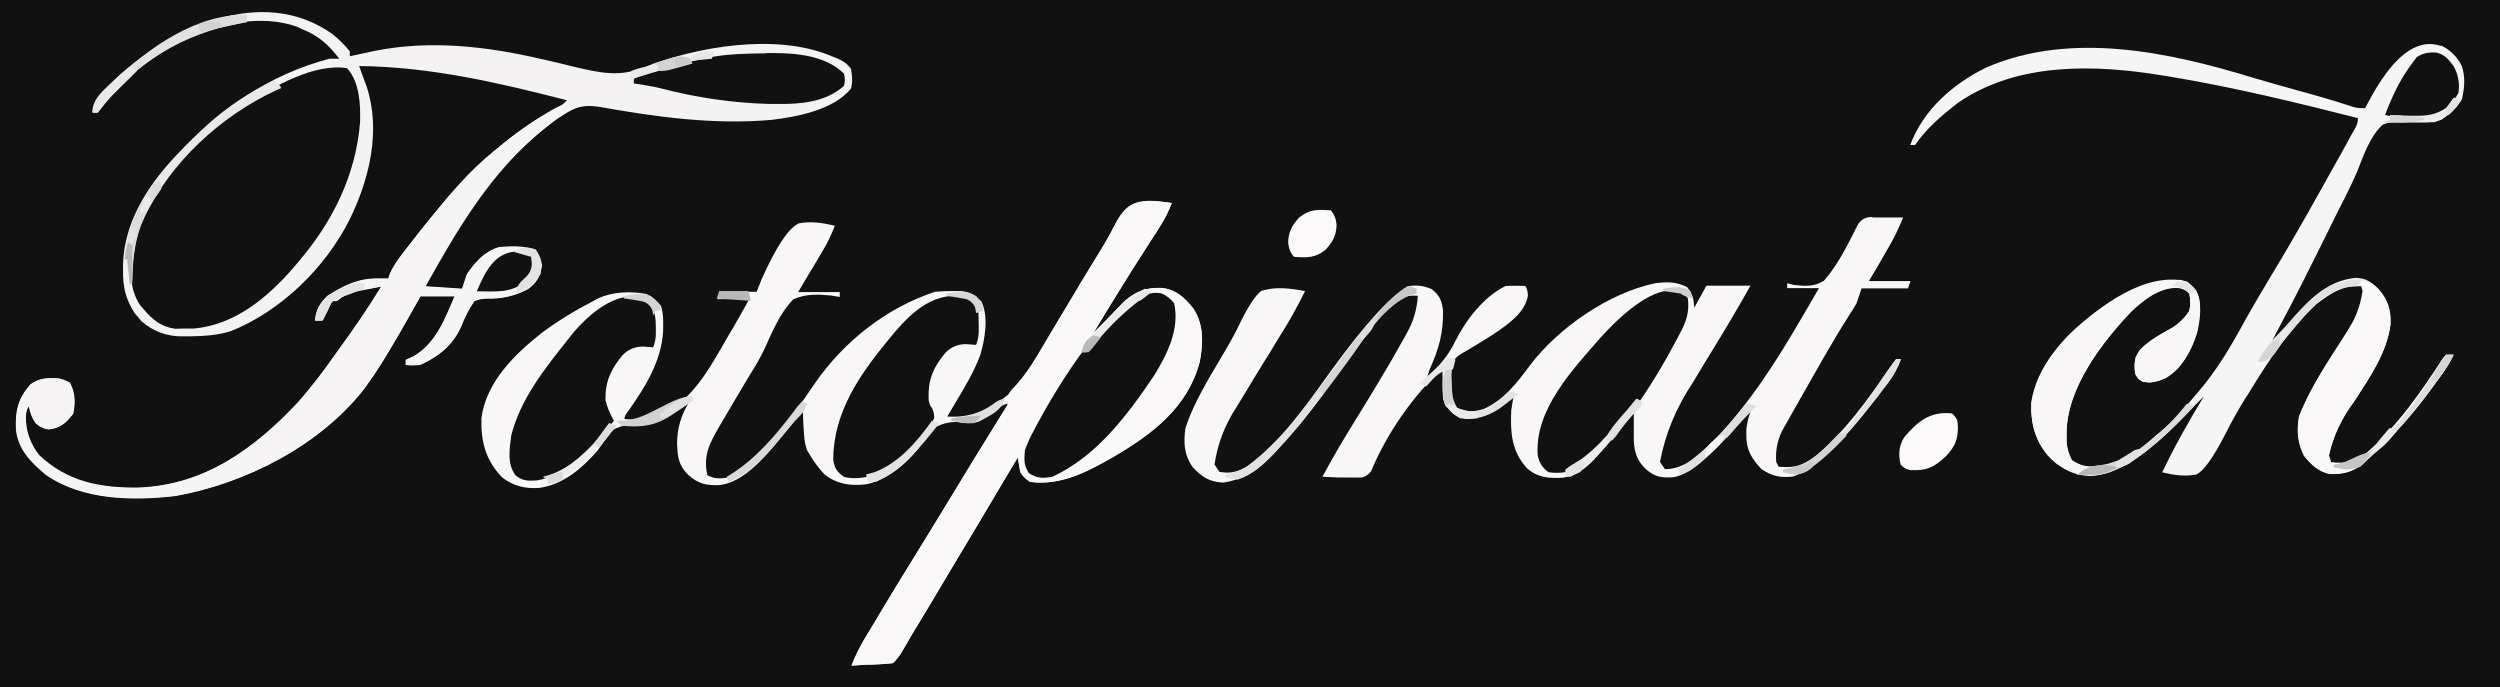
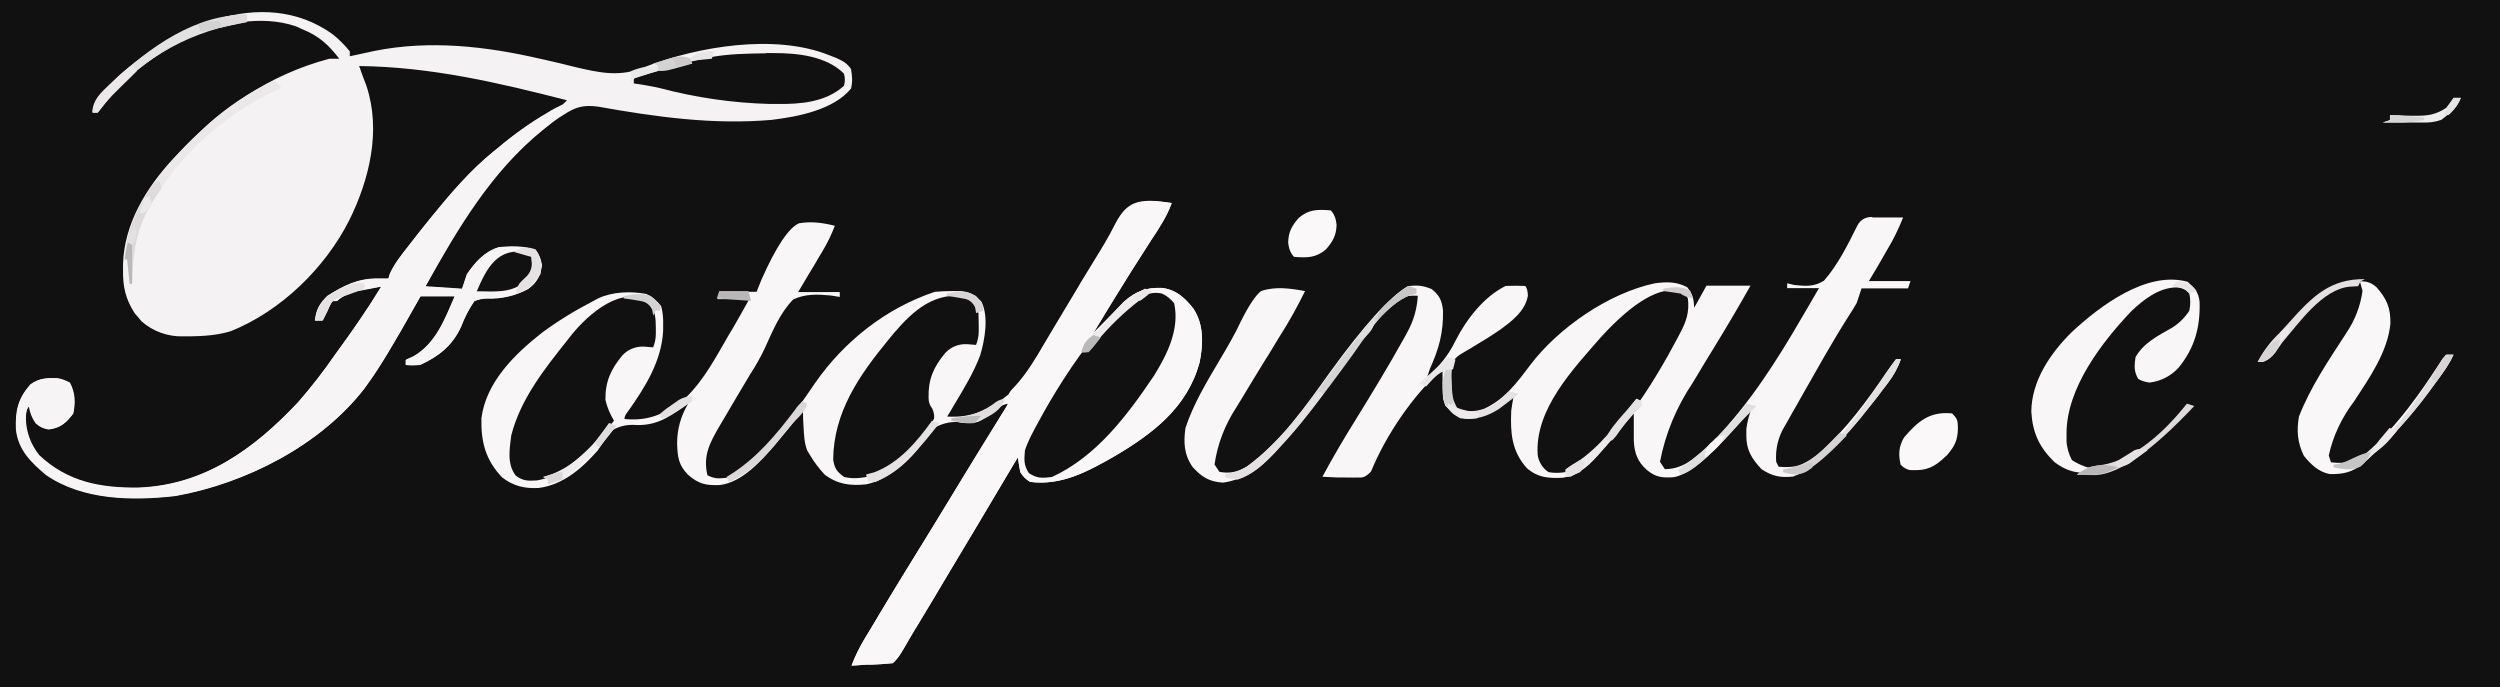
<svg xmlns="http://www.w3.org/2000/svg" id="Ebene_1" version="1.1" viewBox="0 0 1022 281">
  <defs>
    <style>
      .st0 {
        fill: none;
      }

      .st1 {
        fill: #111;
      }

      .st2 {
        fill: #edebeb;
      }

      .st3 {
        fill: #d6d5d5;
      }

      .st4 {
        fill: #e8e6e6;
      }

      .st5 {
        fill: #d6d6d6;
      }

      .st6 {
        fill: #eceaea;
      }

      .st7 {
        fill: #e2e0e0;
      }

      .st8 {
        fill: #efeded;
      }

      .st9 {
        fill: #cfcdcd;
      }

      .st10 {
        fill: #bdbcbc;
      }

      .st11 {
        fill: #d2d1d1;
      }

      .st12 {
        fill: #f8f6f6;
      }

      .st13 {
        fill: #eae9e9;
      }

      .st14 {
        fill: #d4d3d3;
      }

      .st15 {
        fill: #e5e5e5;
      }

      .st16 {
        fill: #f9f7f7;
      }

      .st17 {
        fill: #d5d3d3;
      }

      .st18 {
        fill: #b9b7b7;
      }

      .st19 {
        clip-path: url(#clippath-1);
      }

      .st20 {
        fill: #fff;
      }

      .st21 {
        fill: #f7f5f5;
      }

      .st22 {
        fill: #e0dfdf;
      }

      .st23 {
        fill: #e3e2e2;
      }

      .st24 {
        fill: #cbc9c9;
      }

      .st25 {
        fill: #f4f2f2;
      }

      .st26 {
        fill: #f6f5f5;
      }

      .st27 {
        fill: #bab9b9;
      }

      .st28 {
        fill: #d6d4d4;
      }

      .st29 {
        fill: #dcdada;
      }

      .st30 {
        fill: #eae8e8;
      }

      .st31 {
        fill: #dad8d8;
      }

      .st32 {
        fill: #dfdddd;
      }

      .st33 {
        fill: #e9e7e7;
      }

      .st34 {
        fill: #c6c5c5;
      }

      .st35 {
        fill: #d7d5d5;
      }

      .st36 {
        fill: #dddbdb;
      }

      .st37 {
        fill: #c8c7c7;
      }

      .st38 {
        fill: #e0dede;
      }

      .st39 {
        fill: #faf8f8;
      }

      .st40 {
        fill: #ededed;
      }

      .st41 {
        fill: #e3e1e1;
      }

      .st42 {
        fill: #d3d2d2;
      }

      .st43 {
        fill: #e4e2e2;
      }

      .st44 {
        fill: #f6f4f4;
      }

      .st45 {
        fill: #e1e0e0;
      }

      .st46 {
        fill: #ebe9e9;
      }

      .st47 {
        clip-path: url(#clippath);
      }

      .st48 {
        fill: #e6e4e4;
      }
    </style>
    <clipPath id="clippath">
      <rect class="st0" y="0" width="1022" height="281" />
    </clipPath>
    <clipPath id="clippath-1">
      <rect class="st0" x="-214" y="-85" width="1625" height="420" />
    </clipPath>
  </defs>
  <g class="st47">
    <g id="Benutzerdefiniertes_Format_1">
      <rect class="st20" y="0" width="1022" height="281" />
      <g id="Gruppe_3">
        <rect id="Rechteck_1" class="st1" x="-214" y="-85" width="1625" height="420" />
        <g id="Gruppe_2">
          <g class="st19">
            <g id="Gruppe_1">
              <path id="Pfad_1" class="st12" d="M473.4,82.3c1.9.2,3.7.4,5.6.7-1.2,3.3-2.8,6.4-4.7,9.4l-1.6,2.6-1.8,2.7c-5.7,8.8-11.3,17.7-16.8,26.7l-1.1,1.8c-2,3.3-4,6.6-6,9.9,2.5-2.5,5-5,7.5-7.6l2.5-2.6,2.5-2.6c4.9-4.3,9.1-5.8,15.4-5.6,5.9.7,9.4,4,12.9,8.4,4.4,6.5,4.1,14.6,2.6,22-5,18.6-19.4,29.4-35.3,38.7-10.7,6.1-21.3,11.8-34,10.2q-2.6-1.6-4-4c-.4-2-.7-4-1-6l-1.6,2.6q-18.1,30.5-26.3,44.1c-2.2,3.7-4.4,7.4-6.6,11.1-1.7,2.8-3.3,5.5-5,8.3-.8,1.4-1.6,2.7-2.5,4.1-1.1,1.9-2.3,3.8-3.4,5.8l-2,3.4c-1,1.7-2.2,3.3-3.7,4.7-2.9.3-5.7.5-8.6.6h-2.4c-2,.2-4,.3-5.9.4,1.4-3.7,3.2-7.3,5.2-10.7l2-3.3,2.1-3.5c.7-1.2,1.5-2.4,2.2-3.7,4.8-8,9.6-15.9,14.5-23.8,4.5-7.2,8.9-14.5,13.3-21.7,8.2-13.5,16.4-26.9,24.7-40.3-2.6,0-5.6,3.1-7.7,4.5l-2.3,1.5-1.9,1.2c-3,1.1-5.6.5-8.8.2q-5.4-.1-9.9,2.7c-1.5,1.9-2.9,3.9-4.3,5.8-5.4,7.6-13.8,15.1-23.1,17-6.5.7-11.7,0-17-4-2.3-2.5-4.3-5.1-6-8l-1.1-1.8c-1.2-3.1-1.3-6.1-1.5-9.5,0-1.3-.2-2.5-.2-3.8,0-1,0-1.9-.1-2.9l-1.7,2.1c-2.4,3-4.9,6-7.3,8.9l-2.2,2.7c-5.8,6.7-13.6,15.5-22.8,16.6-5.5.2-8.6-.4-12.9-4.2-4-4-4.3-7.4-4.5-12.8,0-5.7,1.5-11.3,4.5-16.2l-1.7,1.2c-7,4.8-12,8-20.7,7.4q-4.9-.1-8.9,2.4c-2,2.6-3.8,5.3-5.7,8.1-6.4,7.3-14.1,14-24.1,15.3-5.8.3-10.3-.8-14.9-4.3-6.8-7.1-8.7-14.5-8.5-24.2,1.9-14.8,13.6-26.2,24.8-35,6.5-4.8,13.5-9.1,20.7-12.8l2.2-1.2c6-2.8,13.4-3,19.8-1.8,2.4,1.2,4.4,2.9,6,5,.7,2.6.9,5.2.8,7.8,0,.7,0,1.5,0,2.3-.7,12.4-7.3,22.9-14.3,32.8q-1.6,1.9-1.5,3.2c10.2,1,16.9-2.3,24.8-8.5,7.8-7.4,12.8-17.3,18.2-26.5l1.4-2.3c2.2-3.9,4.5-7.8,6.6-11.7h-13l1-3h15l2-5q9-20.2,15.3-23c5.1-.9,9.8-.2,14.7,1-1.4,3.6-3,7-5,10.3l-1.8,3-1.8,3.1-1.9,3.1c-1.5,2.5-3,5.1-4.5,7.6h17v2l-3.7-.6c-5.4-.5-10.3-.7-15.3,1.6-5.5,5.6-8.5,13.1-11.7,20.1-1.7,3.6-3.7,7.1-5.9,10.5-3.7,6.1-7.3,12.3-10.9,18.4l-1.6,2.7c-4,6.9-6.9,12.1-5,20.2,3,1.5,4.6,1.4,8,1,15.7-7.6,26.4-24.8,36-38.7,11.9-17.1,29.1-30.7,49-37.3,2.3-.2,4.6-.3,6.9-.3h3.7c4,.4,5.6,1.5,8.4,4.3,3.1,6.2,1.4,15.6-.5,22-2.7,7.1-6.6,13.5-10.5,20l-1.7,2.9q-.6,1-1.3,2.1c9.9.6,17.4-2.7,25-9,6.2-6.1,10.5-13.3,14.9-20.8.7-1.2,1.5-2.5,2.2-3.7,1.5-2.6,3.1-5.1,4.6-7.7,2.3-3.8,4.6-7.6,6.9-11.5l1.1-1.9c1.8-3,3.7-6,5.5-9,2.9-4.7,5.8-9.4,8.3-14.4,4.5-8.8,8.4-10.5,17.9-9.9" />
              <path id="Pfad_2" class="st25" d="M136,14c2.6,2.1,4.9,4.4,7,7v2l2.8-.6,3.7-.8,3.7-.8c22.4-4.5,45.5-1.9,67.5,3.2l2.3.5c3.9.9,7.8,1.8,11.7,2.8,10.5,2.5,19,4.4,29.1,0,21.5-8.3,52.9-13.6,75-4.8l3.3,1.3c2.6,1.2,4.1,2,5.8,4.4.5,3.2.7,5,0,8-7.1,8.7-21.7,11.5-32.4,12.8-24,2.1-47.4-1.2-71-5.4-6-.8-9.2.1-14.2,3.4l-1.9,1.2c-6.3,4.4-12.2,9.4-17.6,15l-2.4,2.3c-14.4,14.6-24.7,33.9-34.6,51.7l15,1,2-6c3.3-4.9,7.2-9.3,13-11q11.5-1.1,15.4,1.8,1.6,2.2,2.2,5.6c-.7,4.4-2,7-5.6,9.6-5.1,2.8-10.9,4.1-16.8,3.9q-2.8,0-5.2,1.1c-2.2,3.2-4,6.7-5.4,10.4-3.5,7.7-9,12.1-16.6,15.6q-3.6.4-6,0v-2l3.1-1.4c9.2-5.3,12.9-15.3,16.9-24.6h-14l-2.6,4.6q-12.3,22-18.4,30.4l-2,2.8c-18,23.2-48.5,38.7-77.1,43.8-17.5,2-37.8,1.8-52.9-8.6-6.2-5.2-11.4-10.3-12.3-18.6-.3-7.6.7-12.4,5.8-18.3,3.5-2.6,6.9-2.7,11.2-2.5q2.3.4,4.9,1.8c2.2,4.1,2.3,8.1,1.4,12.6-2.9,3.8-5.1,5.8-9.9,6.4q-3.1-.4-5.4-2.6c-1.4-2-2.3-4.3-2.7-6.8q-1.4,1.2-1.4,4.9c0,5.5,2,10.8,5.4,15.1,11.6,11,25.2,13.5,40.6,13.3,27.1-1,47.5-15.9,65.5-35.1,5.3-6.1,10.3-12.5,14.9-19.2l1.6-2.2c6.1-8.4,12-16.9,17.4-25.8-2.3.4-4.5.9-6.8,1.3l-3.8.7c-2.8.7-5.3,2-7.5,3.9h-2c-.3.6-.6,1.2-.9,1.8l-3.1,6.2h-3c.5-4.5,1.8-6.8,5-10,6.8-4.3,12.6-7.2,20.8-7.1h2.4s1.8,0,1.8,0q.3-1,.6-2c1.9-4.2,4.6-7.5,7.4-11.1.6-.8,1.2-1.5,1.8-2.3,1.7-2.2,3.4-4.4,5.2-6.6l2.5-3.1c7.8-9.6,15.9-19.1,25.5-26.9l1.5-1.2c7.4-6.2,15.3-11.6,23.8-16.2q2.8-1.4,4.8-3.6c-28-7.2-55.9-13.7-85-14,.3.7.6,1.5.8,2.2.4,1,.7,2,1.1,3l1.1,2.9c6.1,18.3,1.2,38.3-7,54.9-9.9,19.6-28,37.2-48.5,45.4-5.6,1.7-11,2-16.8,2.1h-2.5c-6.3.2-12.5-2-17.2-6.2l-1.3-1.6-1.4-1.6c-3.8-5.9-4.9-10.8-4.8-17.8,0-.8,0-1.6,0-2.4.5-16.5,9.5-31.1,20.4-42.9l1.7-1.8c17.2-18.5,37.6-32.7,62.3-39.2h4c-4.4-5.7-8.3-9.3-15-12l-2.6-1.2c-14.2-4.9-31.4-1.3-44.7,4.9-13.4,6.7-26.4,16.4-35.4,28.7l-1.3,1.6h-2c.3-5.2,3.3-7.8,6.8-11.2l1.8-1.7C68.8,11.7,107.1-6.7,136,14" />
              <path id="Pfad_3" class="st12" d="M765.6,88.9c1.5,0,3,0,4.5,0h2.3c1.9,0,3.8,0,5.6,0-1.8,4.5-3.9,8.9-6.4,13l-1.2,2.1c-2.1,3.7-4.2,7.3-6.4,10.9h17l-1,3h-19l-2,6c-1,1.8-2.1,3.5-3.2,5.2-7,11-13.3,22.4-19.8,33.8l-1.5,2.7c-1.3,2.2-2.6,4.5-3.8,6.7-.4.6-.7,1.3-1.1,1.9-2.7,4.4-3.9,9.5-3.5,14.6l1,2c7,.6,10.6-.6,16-5,11.3-9.8,20.1-21.9,28.5-34.2,1.1-1.6,2.3-3.2,3.5-4.8h2c-1.2,3.5-3,6.7-5.3,9.7-.7.9-1.3,1.7-2,2.6l-2.1,2.8-2.2,2.8q-19.7,25.4-32.4,30.1c-5.2.6-8.6-.1-13-3-4-4.3-6.3-7.9-6.2-13.9q0-1.2,0-2.5c.4-3,1.1-5.9,2.3-8.6l-2.1,2.5q-20.2,24.3-30,25.8c-4.6.3-7.3,0-10.9-3-3.8-3.4-5-6.8-5.3-11.8,0-1.2,0-2.5,0-3.7,0-1.2,0-2.5,0-3.8,0-1,0-2,0-3v-1l-2.2,2.6c-2,2.3-4,4.7-6,7-1.7,1.9-3.3,3.9-4.9,5.9-4.5,5.4-8.8,9.8-15.9,11-5.8.3-10.2,0-14.7-3.9-6.3-7-6.8-14.5-6.4-23.6.3-2,.6-4,1-6l-1.2,1.2c-5.4,4.9-10.1,7.3-17.4,8.3-4.6-.7-6.1-2.2-9.4-5.5-1.1-3.3-1.1-5.7-1.1-9.2,0-1.1,0-2.2,0-3.3,0-.8,0-1.7,0-2.5-12,10.7-23.1,27-29.2,41.9q-1.8,2.1-3.7,2.5c-2.4.1-4.8,0-7.3,0h-2.6c-2.1-.1-4.2-.2-6.3-.3,4.3-8,8.9-15.8,13.7-23.5,6.6-10.7,13.2-21.5,19.3-32.5.6-1,1.2-2.1,1.7-3.1,2.6-4.6,4-9.7,4.3-14.9q-4.2-.3-8.1,1.2c-7.4,6.7-13.1,14.7-18.9,22.8q-19.5,27-30,38l-1.9,2.2c-5.5,6-12.4,11.1-20.7,12.2-5.6-.3-8.7-2.3-12.4-6.3-3.6-5.1-3.8-10-3-16,3.3-10,8.8-19,14.1-28,3.1-5.2,6.1-10.3,8.6-15.7q4.8-9.6,8.2-12.3c5.9-2,12-1.1,18,0-3.1,6.3-6.5,12.5-10.3,18.4-1.2,2-2.5,4.1-3.7,6.1-.6,1.1-1.3,2.1-2,3.2-3.4,5.5-6.8,11.1-10.1,16.6-.6,1-1.3,2.1-1.9,3.1q-7.2,11-9,23.5l2,3c4.5.8,7.4,0,11.2-2.2,14-10.2,23.9-24.5,33.9-38.4q20.9-28.9,31.9-35.3c3.9-.5,6.2-.3,9.8,1.2,3.2,2.6,4.1,4.6,4.6,8.7.2,9.1-1.7,15.8-5.4,24l-1,3c4.8-3.9,8.7-8.8,11.4-14.4,4.4-8.7,11.5-18.1,20.6-22.6,2.7-.1,5.3-.1,8,0q1,1,1.1,4c-1.1,6.4-6.8,10.6-11.8,14.2-2.9,2-5.9,3.9-9,5.7l-3.3,2-3.4,2q-2.7,1.7-3.5,3.9c-.2,2.7-.3,5.4-.3,8.1,0,1,0,2.1,0,3.1,0,2.5.8,4.9,2.2,6.9,3.5,1.8,7.2,1.6,11,.4,8.4-3.7,13.6-10.7,19-17.9,11.5-15.2,32.1-29.5,51.1-33.5,4.9-.6,8.6-.7,13.1,1.6,2.3,2.8,2.7,4.8,2.9,8.4l5-9h18c-4.8,8.5-9.8,17-14.9,25.3-2.4,3.9-4.8,7.8-7.1,11.7l-1.5,2.5q-10.2,15.2-13.5,32.5l2,3c8.8,0,14.5-6.5,20.6-12.3,14.2-14.8,25.2-32.1,35.4-49.7.8-1.3,1.5-2.6,2.3-3.9,1.6-2.7,3.1-5.4,4.7-8.1h-13v-2l2.8.7c4.7.5,8.1.8,12.2-1.7,5.8-6.6,9.8-14.8,13.7-22.6q1.8-3.4,5.8-3.5" />
-               <path id="Pfad_4" class="st26" d="M997.9,18.6c3.7,1.7,6.7,4.7,8.5,8.4,1.5,4.6,1.1,9,0,13.7-2.6,4.4-6.6,7.7-11.4,9.3-1.5-.1-3-.3-4.5-.5-5.7-.5-11.1-.7-16.5,1.5-5.4,5.1-7.8,12.7-10.5,19.4-2.5,5.8-5.4,11.4-8.3,17.1-1.6,3.2-3.2,6.4-4.8,9.7-.6,1.2-1.2,2.4-1.8,3.6-1.3,2.7-2.7,5.4-4,8-5,10.2-10.3,20.2-15.6,30.2,2.9-2.8,5.7-5.7,8.2-8.8,7.2-8.2,14.5-15.4,25.6-16.6,4.4,0,6.6,1.7,9.7,4.7,3.8,4.4,5,8.5,4.8,14.2-1.6,11.6-8.6,21.9-14.8,31.5q-7.8,10.3-10.4,22.2l.9,2.8c6.2.7,9.6-.2,14.6-3.9,12.4-10.7,22.2-24.8,31-38.4.5-.5.9-1.1,1.4-1.6h3c-2.2,4.8-5.4,8.8-8.5,13.1-.6.9-1.3,1.7-1.9,2.6-7.3,9.8-15.5,18.9-24.7,27l-2,1.8c-4.3,3.4-7.9,4.2-13.4,4.1-4.6-.9-7.7-3.9-10.6-7.5-2.6-5.4-3-10.1-2-16,3.9-10,9.8-19.1,15.5-28.1,2.4-3.8,4.8-7.6,7.1-11.5l2-3.3c1.6-3.6,1.7-6.3,1.4-10.2-7.9-.8-12.9,2.7-19.1,7.3-11,10.3-19.4,23-27.2,35.8-.5.9-1.1,1.7-1.7,2.6-2.9,4.8-5.6,9.5-8.1,14.5q-7.5,14.7-12,16.7c-4.8.9-9.2.2-13.9-.9,5.1-10.7,10.9-20.9,17-31-2.9,2.8-5.7,5.7-8.5,8.7q-22.4,23.3-37.8,23.8c-7.3-.2-12.6-3.3-17.6-8.5-5.2-6.5-6.8-13.1-6.7-21.3,2.2-14.8,13-26.8,24.5-35.7,10.8-7.9,22.7-15,36.5-14.7,3.3.8,4.5,2.1,6.6,4.7,2.5,4.9,1.5,11.8.3,17-2.5,7.4-6,14.2-12.8,18.5-3.6,1.5-5.7,2.1-9.5,1.5q-1.9-1.1-3-3c-.6-4.1-.4-6.3,1.7-9.9,3.7-4,8.6-6.4,13.3-9,2.9-1.8,5.3-4.2,7.1-7,.5-2.3.5-4.7,0-7q-1.9-2.4-5.5-2.5c-7.2.2-13.2,5-18.3,9.8-12.1,12.8-26.3,31.3-26.4,49.7,0,1,0,2,0,3.1.1,2.8.9,5.5,2.2,8,4.5,3,8.7,2.5,14,2,8.1-1.9,13.9-6.6,20-12l2.2-1.8c4.7-4,9-8.4,12.8-13.2l2.6-3c7.6-8.9,13.3-18.5,18.9-28.8,3.5-6.3,7.2-12.5,10.9-18.7,6.5-10.7,12.7-21.5,18.8-32.4,1.6-2.9,3.2-5.7,4.8-8.6,1.4-2.5,2.8-5,4.2-7.5.7-1.2,1.4-2.4,2-3.6,1-1.7,1.9-3.4,2.8-5.1.5-1,1.1-1.9,1.7-3q1.3-2.2,1.2-4.3c-25.2-6.4-50.3-12.5-75.9-16.8l-3.7-.6c-27.9-4.6-59.8-5.6-84.1,11.3-6.4,5-12.8,10.4-17.3,17.1h-2c5.4-14.5,17.5-25,31.1-31.7,34.7-15,74.8-6.3,109.4,4.3,5.7,1.7,11.5,3.3,17.2,4.9,7.7,2.1,15.4,4.3,23,6.8q2.3.8,5.3.6l1.1-2.1q14.9-28.4,29.8-23.3" />
              <path id="Pfad_5" class="st16" d="M473.4,82.3c1.9.2,3.7.4,5.6.7-1.2,3.3-2.8,6.4-4.7,9.4l-1.6,2.6-1.8,2.7c-5.7,8.8-11.3,17.7-16.8,26.7l-1.1,1.8c-2,3.3-4,6.6-6,9.9,2.5-2.5,5-5,7.5-7.6l2.5-2.6,2.5-2.6c4.9-4.3,9.1-5.8,15.4-5.6,5.9.7,9.4,4,12.9,8.4,4.4,6.5,4.1,14.6,2.6,22-5,18.6-19.4,29.4-35.3,38.7-10.7,6.1-21.3,11.8-34,10.2q-2.6-1.6-4-4c-.4-2-.7-4-1-6l-1.6,2.6q-18.1,30.5-26.3,44.1c-2.2,3.7-4.4,7.4-6.6,11.1-1.7,2.8-3.3,5.5-5,8.3-.8,1.4-1.6,2.7-2.5,4.1-1.1,1.9-2.3,3.8-3.4,5.8l-2,3.4c-1,1.7-2.2,3.3-3.7,4.7-2.9.3-5.7.5-8.6.6h-2.4c-2,.2-4,.3-5.9.4,1.4-3.7,3.2-7.3,5.2-10.7l2-3.3,2.1-3.5c.7-1.2,1.5-2.4,2.2-3.7,4.8-8,9.6-15.9,14.5-23.8,4.9-7.8,9.6-15.7,14.4-23.5,4.1-6.7,8.1-13.4,12.3-20.1l1.1-1.8c1.8-2.9,3.6-5.8,5.4-8.7.6-1,1.3-2.1,1.9-3.1l1.7-2.7q1.3-1.8,1.2-3.1c0-3.6.6-3.9,3-6.4,4.8-5.3,8.3-11.2,11.9-17.4.7-1.2,1.5-2.5,2.2-3.7,1.5-2.6,3.1-5.1,4.6-7.7,2.3-3.8,4.6-7.6,6.9-11.5l1.1-1.9c1.8-3,3.7-6,5.5-9,2.9-4.7,5.8-9.4,8.3-14.4,4.5-8.8,8.4-10.5,17.9-9.9" />
-               <path id="Pfad_6" class="st1" d="M142,28c5,5.7,5.4,14.6,5.2,21.9-1.7,21.6-11.2,40.8-25.2,57.1l-2.1,2.5c-10.6,12.2-23.9,23.3-40.6,24.8h-3.8s-3.8.1-3.8.1c-5.6-.7-9.3-3.6-12.9-7.9l-1.5-1.7c-4.9-7.2-4.1-16.6-3.3-24.9,5.3-24.3,27-44.3,46.9-57.5,11-7,27.5-16.7,41.1-14.5" />
              <path id="Pfad_7" class="st44" d="M230,43l2,1c-3.2,3.3-6.5,6.3-10.1,9.1-21.1,17.2-34.7,40.3-47.9,63.9l15,1,2-6c3.3-4.9,7.2-9.3,13-11q11.5-1.1,15.4,1.8,1.6,2.2,2.2,5.6c-.7,4.4-2,7-5.6,9.6-5.1,2.8-10.9,4.1-16.8,3.9q-2.8,0-5.2,1.1c-2.2,3.2-4,6.7-5.4,10.4-3.5,7.7-9,12.1-16.6,15.6q-3.6.4-6,0v-2l3.1-1.4c9.2-5.3,12.9-15.3,16.9-24.6h-14c-.8,1.5-1.7,3-2.6,4.6q-12.3,22-18.4,30.4l-2,2.8c-18,23.2-48.5,38.7-77.1,43.8-17.5,2-37.8,1.8-52.9-8.6-6.2-5.2-11.4-10.3-12.3-18.6-.3-7.6.7-12.4,5.8-18.3,3.5-2.6,6.9-2.7,11.2-2.5q2.3.4,4.9,1.8c2.2,4.1,2.3,8.1,1.4,12.6-2.9,3.8-5.1,5.8-9.9,6.4q-3.1-.4-5.4-2.6c-1.4-2-2.3-4.3-2.7-6.8q-1.4,1.2-1.4,4.9c0,5.5,2,10.8,5.4,15.1,11.6,11,25.2,13.5,40.6,13.3,27.1-1,47.5-15.9,65.5-35.1,5.3-6.1,10.3-12.5,14.9-19.2l1.6-2.2c6.1-8.4,12-16.9,17.4-25.8-2.3.4-4.5.9-6.8,1.3l-3.8.7c-2.8.7-5.3,2-7.5,3.9h-2c-.3.6-.6,1.2-.9,1.8l-3.1,6.2h-3c.5-4.5,1.8-6.8,5-10,6.8-4.3,12.6-7.2,20.8-7.1h2.4s1.8,0,1.8,0q.3-1,.6-2c1.9-4.2,4.6-7.5,7.4-11.1q.9-1.1,1.8-2.3c1.7-2.2,3.4-4.4,5.2-6.6l2.5-3.1c7.8-9.6,15.9-19.1,25.5-26.9l1.5-1.2c6.3-5.4,13.1-10.3,20.3-14.5l1.8-1.1c1.4-.8,2.9-1.5,4.4-2.2" />
              <path id="Pfad_8" class="st1" d="M395,121c3.2,2.2,3.8,3.4,5,7,0,1.7.1,3.3.1,5q0,1.3,0,2.6c0,1.8-.4,3.7-1.1,5.4l-3.6-.3c-3.4-.2-6.7,1.1-9,3.6-4.8,5.8-7,10.8-6.8,18.4,0,1.6.5,3.1,1.5,4.3q.9,2,.8,3.9c-4,9.6-14.4,19-23.9,23.1-4.1,1.3-8.7,2-12.9,1-3-2.2-3.9-3.4-4.5-7.1.2-19.4,10.6-34.4,22.5-48.9l2.3-2.8c8.3-9.7,16.5-16.7,29.7-15.2" />
              <path id="Pfad_9" class="st1" d="M265.5,123.8c2.3,3.4,2.6,6.1,2.6,10.2q0,1.3,0,2.6c0,1.8-.4,3.7-1.1,5.4l-3.6-.3c-3.4-.2-6.7,1.1-9,3.6-4.7,5.7-7,10.7-6.9,18.2.7,3,1.9,5.8,3.5,8.5q-18.3,22.4-31.5,24.4c-3.7.2-5.6.3-8.7-2-3.6-4.8-2.5-10.7-1.8-16.4,3.8-14.9,13.6-27.2,23-39,.6-.8,1.2-1.5,1.8-2.3,6.7-8.2,20.7-20.8,31.7-12.9" />
              <path id="Pfad_10" class="st1" d="M475,120q2.9,1.3,5,4c2.3,10.5-2.8,20.8-8.2,29.5-10.9,16.2-23.6,33.2-41.8,41.5-4,.5-6.1.6-9.4-1.6-2.2-3.4-1.9-5.5-1.6-9.4.9-2.5,2-5,3.3-7.4q.5-1,1.1-2.1c7.2-13.6,33.1-58.7,51.6-54.5" />
              <path id="Pfad_11" class="st1" d="M687,119c1.3.6,2.4,1.7,3,3,.7,5.6-.7,9.6-3.3,14.4q-.5,1-1.1,2.1c-8.9,16.8-27,47.5-45.6,54.5q-3.8.6-7,0c-2.4-1.6-4-4.2-4.4-7.1-1.2-18.6,14.4-34.9,25.8-48q20.1-22,32.6-18.9" />
              <path id="Pfad_12" class="st12" d="M894,115c3,2.5,4.8,4.4,5.2,8.4.3,10.3-2,18.9-8.6,26.9-3.1,3.4-7.3,5.6-11.9,6.1q-2.8-.4-4.6-1.5c-1.8-3.1-1.6-5.4-1.1-8.9,3.4-5.9,9.1-8.7,14.9-12,2.9-1.8,5.3-4.2,7.1-7,.5-2.3.5-4.7,0-7q-1.9-2.4-5.5-2.5c-7.2.2-13.2,5-18.3,9.8-12.1,12.8-26.3,31.3-26.4,49.7q0,1.5,0,3.1c.1,2.8.9,5.5,2.2,8,3.3,2.1,7.1,3.5,11,4v1c-7.2.7-12.1.3-18-4.1-6.3-6-9.1-12.1-9.6-20.7.1-12.6,7.8-23.9,16.5-32.5,11.5-10.7,30.4-25,47-20.7" />
              <path id="Pfad_13" class="st16" d="M965,115c2.8,0,4.5.6,6.6,2.5,4.2,4.8,5.7,8.4,5.6,14.9-1.2,11.6-8.6,22.1-14.8,31.6q-7.8,10.3-10.4,22.2c.3.9.6,1.9.9,2.8,6.2.7,9.6-.2,14.6-3.9,12.4-10.7,22.2-24.8,31-38.4l1.4-1.6h3c-2.2,4.8-5.4,8.8-8.5,13.1l-1.9,2.6c-7.3,9.8-15.5,18.9-24.7,27.1l-2,1.8c-4.3,3.4-7.9,4.2-13.4,4.1-4.6-.9-7.7-3.9-10.6-7.5-2.6-5.4-3-10.1-2-16,4.7-12.1,12.2-23.1,19.2-33.9q5.5-8.1,6.8-17.5l-1-3.6" />
              <path id="Pfad_14" class="st1" d="M313.1,21.7c1.1,0,2.2,0,3.3,0,9.6,0,21.4,1.2,28.6,8.4.5,1.6.5,3.4,0,5-7.5,6.7-17.6,7.5-27.2,7.4h-3.1c-15.2-.4-30.3-2.6-45-6.5-3.5-.8-7.1-1.4-10.6-1.9v-2c9.3-3,18.5-5.9,28-8l2.7-.6c7.8-1.5,15.5-1.6,23.4-1.7" />
              <path id="Pfad_15" class="st1" d="M996,21.5c3.4.8,4.9,2.7,7,5.5,1.9,3.3,2.6,7.2,2,11-2.8,5.1-5.5,8.2-11,10-2.3.1-4.6.1-6.9.1h-3.7c-2.8,0-5.7-.5-8.4-1.1,2.9-7.6,6.1-14.5,11-21l1.9-2.6c2.7-1.8,5-2.1,8.2-1.9" />
              <path id="Pfad_16" class="st39" d="M798,169c2.4,2.4,2.3,3,2.4,6.2-.1,4.7-1.3,7.2-4.4,10.8-4,3.8-6.9,6.1-12.5,6.2h-2.4q-2.1-.2-4.1-2.2c-1-4.1-.8-7.6,1.4-11.2,5.7-6.7,10.6-10.7,19.6-9.8" />
              <path id="Pfad_17" class="st39" d="M544,86q2,2,2.4,5.8c-.1,4.4-1.5,6.9-4.4,10.2-4.2,3.5-7.7,3.4-13,3q-2-2-2.4-5.8c.1-4.4,1.5-6.9,4.4-10.2,4.2-3.5,7.7-3.4,13-3" />
              <path id="Pfad_18" class="st30" d="M112,33q2,1,3,3l-2.1.9c-22.6,10.5-43.3,29.5-53.9,52.1l-1.2,2.6c-3.3,8-3.6,15.9-3.8,24.4h-1l-1-10h-1c1.1-22.4,18.3-40.5,33.8-55,8.1-7.3,17.3-13.4,27.2-18" />
              <path id="Pfad_19" class="st1" d="M215,103l3,2c.6,3.7.3,5.5-1.6,8.7-5.9,5.6-11.3,5.6-19.1,5.4h-2.4c4.2-9.8,8.4-17.7,20-16.1" />
              <path id="Pfad_20" class="st3" d="M576,117l3,1v2l-2.5.6c-10.7,4.4-17,15.4-23.5,24.4q-19.7,27.2-30,38l-2,2.2c-4.3,4.5-8.9,8.8-15,10.8-1.7-.2-3.4-.5-5-1v-1l3.9-.9c6.3-2.1,10.5-6.4,15.1-11.1l1.6-1.6c4.3-4.2,8.2-8.8,11.8-13.7l1.7-2.3c3-4,6-8.1,9-12.2q21.2-29.3,31.9-35.3" />
              <path id="Pfad_21" class="st23" d="M101,6v3l-3.4.6c-22.3,4.2-42.8,16.1-56.3,34.8l-1.3,1.6h-2c.3-5.2,3.3-7.8,6.8-11.2l1.8-1.7c14.2-13.6,33.8-27.6,54.4-27" />
              <path id="Pfad_22" class="st7" d="M967,114l-2,1-1,2-3.5.2c-11.2,1.1-20.7,14.9-27.5,22.8-.9,1.3-1.9,2.7-2.8,4.1q-2.2,2.9-5.1,3.9h-2.2c2.3-4.4,5.3-8.5,9-11.9,1.3-1.5,2.7-2.9,4-4.4,9.3-10.4,16.6-17.8,31-17.6" />
              <path id="Pfad_23" class="st38" d="M1000,145h3c-2.2,4.8-5.4,8.8-8.5,13.1l-1.9,2.6c-7.3,9.8-15.6,18.9-24.7,27.1l-2,1.8c-3.2,2.4-5.3,2.5-9.2,2l-2.7-.6v-1l3.9-.6c17.8-4,31.4-28.4,40.7-42.8l1.4-1.6" />
              <path id="Pfad_24" class="st7" d="M775,147h2c-1.2,3.5-3,6.7-5.3,9.7l-2,2.6-2.1,2.8-2.2,2.8q-19.5,25.2-31.4,29.1c-1.7-.2-3.4-.5-5-1v-1l5.7-1.2c15.9-5.6,27.8-25.8,36.8-39,1.1-1.6,2.3-3.2,3.5-4.8" />
              <path id="Pfad_25" class="st2" d="M669,163l2,1v2c-1.1,1.1-2.2,2.2-3.4,3.3-1.9,2-3.7,4.2-5.4,6.4q-12.4,15.6-20.2,19.2h-2v-3c1.2-.9,2.4-1.7,3.8-2.4,10.2-6.5,18-17.1,25.2-26.6" />
              <path id="Pfad_26" class="st36" d="M894,165l3,1q-25.7,27.3-40,28.2h-2.9c0,0-2.9-.1-2.9-.1h-2.2c3.2-2.9,5.5-3.5,9.6-3.9,14.2-2.2,26.7-14.2,35.4-25.2" />
              <path id="Pfad_27" class="st41" d="M539,160l2,1c-5.5,7.7-11.5,15.1-18,22l-2,2.2c-4.3,4.5-8.9,8.8-15,10.8-1.7-.2-3.4-.5-5-1v-1l3.9-.9c6.3-2.1,10.5-6.4,15.1-11.1l1.8-1.7c5.3-4.9,9.5-10.7,13.9-16.4,1-1.4,2.1-2.7,3.3-3.9" />
              <path id="Pfad_28" class="st43" d="M591,151h2c0,.8,0,1.6.1,2.5,0,1.1.2,2.2.2,3.3,0,1.1.1,2.1.2,3.2.2,2.5,1,4.9,2.4,7,3.1,1.6,5.5,1.3,9,1,3.9-1.2,7.4-3.4,10.2-6.3l1.8-1.7c1.4.2,2.7.5,4,1-1.7,1.3-3.4,2.6-5.1,3.9l-2.9,2.2c-5.1,3.3-9.9,4.7-16,3.9-3.5-2-5.7-4.1-7-8,0-1.5-.1-3-.1-4.5,0-.8,0-1.5,0-2.3q.1-2.2,1.1-5.2" />
              <path id="Pfad_29" class="st29" d="M65,74l1,3c-.8,1.4-1.6,2.6-2.6,3.8-7.5,10.9-9.2,22.3-9.4,35.2h-1l-1-10h-1c.6-11.4,5.4-21.8,12-31l2-1" />
              <path id="Pfad_30" class="st45" d="M714,165l4,1-2.1,2.1c-2.4,2.4-4.8,4.9-7.1,7.5q-15.8,17.5-21.8,18.4l-1-2,2.1-1.5c10.4-7.3,18-15.6,25.9-25.5" />
              <path id="Pfad_31" class="st43" d="M381,172l3,1c-7.3,9.4-15,18.8-26,24h-3l-1-3,3.3-.9c10.2-3.8,17.5-12.5,23.7-21.1" />
              <path id="Pfad_32" class="st31" d="M328,164l2,1c-1.3,3.8-3.2,5.2-6,8-1.8,2.1-3.5,4.2-5.2,6.3-5.9,7.1-12,14.1-20.8,17.7l-1-2,1.6-1c10.8-6.8,18.6-16.2,26.2-26.2.9-1.4,2-2.6,3.2-3.8" />
              <path id="Pfad_33" class="st2" d="M471,119l-2.5,1.8c-6.8,4.9-12.9,10.5-18.4,16.8-1.9,2.3-4,4.4-6.1,6.4h-2c1.2-4.1,2.9-6,6.3-8.6,1.9-1.6,3.6-3.4,5.1-5.4q11.2-13.2,17.6-11.1" />
              <path id="Pfad_34" class="st8" d="M249,173l3,1q-16.7,21.6-28,24v-2l-2-1,1.8-.5c11-3.7,18.9-12,25.2-21.5" />
              <path id="Pfad_35" class="st43" d="M149,116v2l-3.7,1.4-2.2.8c-1.6.6-3.3,1.2-5,1.7-2.6,1.3-3.1,2.3-4.1,5.1l-2,4h-3c.5-4.5,1.8-6.8,5-10q10.4-6.8,15-5" />
              <path id="Pfad_36" class="st40" d="M1003,40h3c-1.6,4.2-4.5,6.3-8,9-2.5.9-5.2,1.2-7.9,1.1h-2.8s-3,0-3,0h-3c-2.4,0-4.9,0-7.3,0l3-1v-2h3.5c1.5.1,3.1.2,4.6.2h2.3c5,.1,8.3-.4,12.6-3.2,1-1.3,2-2.7,3-4" />
              <path id="Pfad_37" class="st43" d="M219,102c2.5,3.8,2.5,5.5,2,10-2.8,4.2-5.1,6.6-10,8,.4-3.3,1.1-4.1,3.6-6.4q2.8-2.4,2.8-5.9c-.1-.9-.2-1.8-.3-2.7l-7-2c3.3-2.1,5.3-2.3,9-1" />
              <path id="Pfad_38" class="st30" d="M54,27l2,2-2.7,2.7-3.6,3.5-1.8,1.8c-2.4,2.3-4.6,4.8-6.7,7.4l-1.2,1.6h-2c.3-5.5,3.7-8.2,7.4-11.8l1.8-1.8q4.4-4.3,6.7-5.5" />
-               <path id="Pfad_39" class="st42" d="M283,162v2c-1.6,1-3.3,2-5,3-1.2.8-2.3,1.7-3.4,2.6-6.4,4.5-12.9,5.3-20.6,4.4l-2-2h2.5c10.7-.5,19.8-10,28.5-10" />
              <path id="Pfad_40" class="st17" d="M752,177l3,1q-14.9,15.7-21.1,16.1c-1.7-.2-3.3-.6-4.9-1.1v-1l3.6-.8c8.4-2.2,13.5-8.2,19.4-14.2" />
              <path id="Pfad_41" class="st36" d="M101,6v3l-19,4-1-3c2.4-.7,4.8-1.3,7.2-2l2-.6c3.5-1.1,7.1-1.6,10.8-1.4" />
              <path id="Pfad_42" class="st41" d="M669,163l2,1v2c-1.1,1.1-2.3,2.3-3.4,3.4-2.5,2.8-4.8,5.7-6.9,8.8l-1.6,1.8h-3c1.7-4.2,4.7-7.4,7.6-10.8l1.6-1.8c1.3-1.5,2.5-3,3.8-4.4" />
              <path id="Pfad_43" class="st38" d="M411,163c-1.9,4.9-5.5,6.5-10,8.9-4.5,1.7-7.4,1.2-12,.1v-1l2.1-.2c5.9-.6,11.5-2.9,16.1-6.5q1.8-1.2,3.8-1.2" />
              <path id="Pfad_44" class="st14" d="M282,24l1,2c-1.8.5-3.5,1-5.3,1.5l-3,.8c-1.8.6-3.8.8-5.7.7v-2l-2-1c1.7-.5,3.5-1.1,5.2-1.6l3-.9c2.8-.6,4.2-.6,6.8.4" />
-               <path id="Pfad_45" class="st38" d="M714,165l4,1-2.1,2c-3.5,3.5-6.7,7.3-9.9,11l-2-2,10-12" />
              <path id="Pfad_46" class="st11" d="M591,151h2l1,14-3,1c-.8-2.4-1.2-5-1.1-7.5,0-.8,0-1.5,0-2.3q.1-2.2,1.1-5.2" />
              <path id="Pfad_47" class="st18" d="M294,119h12l1,4-14-1,1-3" />
              <path id="Pfad_48" class="st33" d="M592,146l3,1-1,4h-2.1c-4.2,1.4-6,3.8-8.9,7l-3-1,2.1-1.9,2.8-2.5,2.7-2.5c1.5-1.4,3-2.7,4.4-4.2" />
              <path id="Pfad_49" class="st37" d="M576,117l3,1v2l-2.5.6c-5.5,2.3-9.4,6.3-13.5,10.4.5-4.2,2.8-6,5.9-8.7l2.7-2.4c1.3-1.2,2.7-2.2,4.3-2.9" />
              <path id="Pfad_50" class="st14" d="M266,121c1.5,1.1,2.9,2.5,4,4v2h-2l-1,2c-.1-.8-.2-1.6-.4-2.4q-1.4-2.8-4-3.4c-2.5-.5-5.1-.9-7.6-1.2v-1c4-.8,7.1-1.3,11,0" />
              <path id="Pfad_51" class="st35" d="M399,121q3,3.3,3,6l-3,1c-.1-.8-.2-1.6-.4-2.4q-1.4-2.8-4-3.4c-2.5-.5-5.1-.9-7.6-1.2v-1c4.7-.9,7.8-1.4,12,1" />
              <path id="Pfad_52" class="st18" d="M866,191c-4.3,2.1-6.8,3.1-11.6,3.1h-3s-2.3,0-2.3,0c5.1-4.2,10.6-4.8,17-3" />
              <path id="Pfad_53" class="st28" d="M932,139c-.5,3.8-2.1,5.6-5,8-1.3.5-2.6.8-4,1q4.8-9,9-9" />
              <path id="Pfad_54" class="st13" d="M269,27v2l-2.2.6-2.8.8-2.8.8q-2.5.6-3.3,2.9v-5c3.5-1.5,7.2-2.2,11-2" />
              <path id="Pfad_55" class="st28" d="M1000,145h3c-1.8,4-4.4,7.5-7,11l-2-1c1.6-3.5,3.6-6.9,6-10" />
              <path id="Pfad_56" class="st43" d="M878,184c-1.6,1.2-3.2,2.3-4.8,3.5l-2.7,2q-2.5,1.5-5.5,1.5v-2c1.5-1.2,3.1-2.2,4.8-3.2l2.7-1.7q2.5-1.1,5.5-.1" />
              <path id="Pfad_57" class="st6" d="M592,165l1.7.9c2.2,1,4.6,1.8,7,2.2l2.4.5,1.8.4-1,2c-4.2.3-6.4.4-9.9-1.9q-2.1-2.1-2.1-4.1" />
              <path id="Pfad_58" class="st7" d="M283,162v2c-1.6,1.1-3.3,2-5,3l-3.2,2.2q-2.8,1.8-4.8,1.8v-2c1.5-1.3,3.1-2.5,4.8-3.6l2.7-1.9q2.5-1.5,5.5-1.5" />
              <path id="Pfad_59" class="st27" d="M53,98h1v18h-1l-1-10h-1q.9-6.9,2-8" />
              <path id="Pfad_60" class="st5" d="M977,47l14,1v1c-3.7.8-7.5,1.2-11.3,1.1h-3.2s-2.4,0-2.4,0l3-1v-2Z" />
              <path id="Pfad_61" class="st34" d="M969,185c-.8,2.3-2.2,4.3-4.1,5.8-4,1.7-6.6,1-10.9.2v-1l1.8-.3c4.4-.9,9.3-4.7,13.2-4.7" />
              <path id="Pfad_62" class="st32" d="M249,173l3,1-7,9-2-2,6-8" />
              <path id="Pfad_63" class="st4" d="M292,21l-1,3-10,1c3.8-3.8,5.9-4.1,11-4" />
              <path id="Pfad_64" class="st46" d="M977,175l3,1c-3.3,4.1-6.2,7.6-11,10,1.3-2.8,3-5.5,5.1-7.8l1.6-1.9,1.2-1.4" />
              <path id="Pfad_65" class="st43" d="M646,188l2,1c-.4,1.4-1.1,2.8-2,4-1.9.9-3.9,1.5-6,2v-3c1.9-1.5,3.9-2.8,6-4" />
              <path id="Pfad_66" class="st21" d="M705,178c-1.6,4.3-4.5,6.3-8,9q0-3,1.2-4.6t1.6-1.6l1.6-1.6q1.5-1.2,3.5-1.2" />
              <path id="Pfad_67" class="st27" d="M447,137l3,1q-3.6,4.7-5,6h-3c1.2-3.7,1.7-4.8,5-7" />
              <path id="Pfad_68" class="st42" d="M90,9l1,2-9,2-1-3q5.6-2.1,9-1" />
              <path id="Pfad_69" class="st9" d="M691,119l1,3q-3.9-.9-5-2c-2.3-.4-4.7-.7-7-1v-1q7.8-1.5,11,1" />
              <path id="Pfad_70" class="st48" d="M890,115c3,.2,4.6.6,6.8,2.6l1.2,1.4-3,1-2-2c-1.6-.5-3.3-.8-5-1l2-2" />
              <path id="Pfad_71" class="st24" d="M282,24l1,2-7,1v-2l-2-1c3-1,5-1.1,8,0" />
              <path id="Pfad_72" class="st24" d="M741,189v2c-3.2,2.6-4.6,3-8.8,2.7l-3.2-.7v-1l6.1-1.5q5.6-1.5,5.9-1.5" />
              <path id="Pfad_73" class="st36" d="M65,74l1,3c-1.3,1.4-2.6,2.7-4,4h-2c1.2-3.7,1.7-4.8,5-7" />
              <path id="Pfad_74" class="st15" d="M1003,40h3c-1.1,2.7-2.8,5.1-5,7h-2c1.2-2.4,2.5-4.8,4-7" />
              <path id="Pfad_75" class="st31" d="M230,193v3l-6,2v-2l-2-1q5.8-2,8-2" />
              <path id="Pfad_76" class="st10" d="M401,170c-.8,1.2-1.8,2.2-3,3-1.6.1-3.1,0-4.7-.3l-2.5-.4-1.9-.3v-1c4-.7,8-1,12-1" />
              <path id="Pfad_77" class="st46" d="M936,133q0,3-2,5.2l-2,1.8v-4c1.2-1.2,2.6-2.2,4-3" />
              <path id="Pfad_78" class="st22" d="M562,130c0,4.4-2.1,5.8-5,9l-2-1,7-8" />
              <path id="Pfad_79" class="st33" d="M468,118l3,1c-1.6,1.5-3.2,2.8-5,4l-3-1c1.4-1.6,3.1-3,5-4" />
              <path id="Pfad_80" class="st46" d="M61,80l1,3c-.8,1.5-1.8,2.8-3,4h-2c.6-2,1.3-4,2-6l2-1Z" />
              <path id="Pfad_81" class="st23" d="M55,92c.9,2.6,1.1,3.6,0,6.2l-1.1,1.8-2-1q1.9-5.9,3-7" />
            </g>
          </g>
        </g>
      </g>
    </g>
  </g>
</svg>